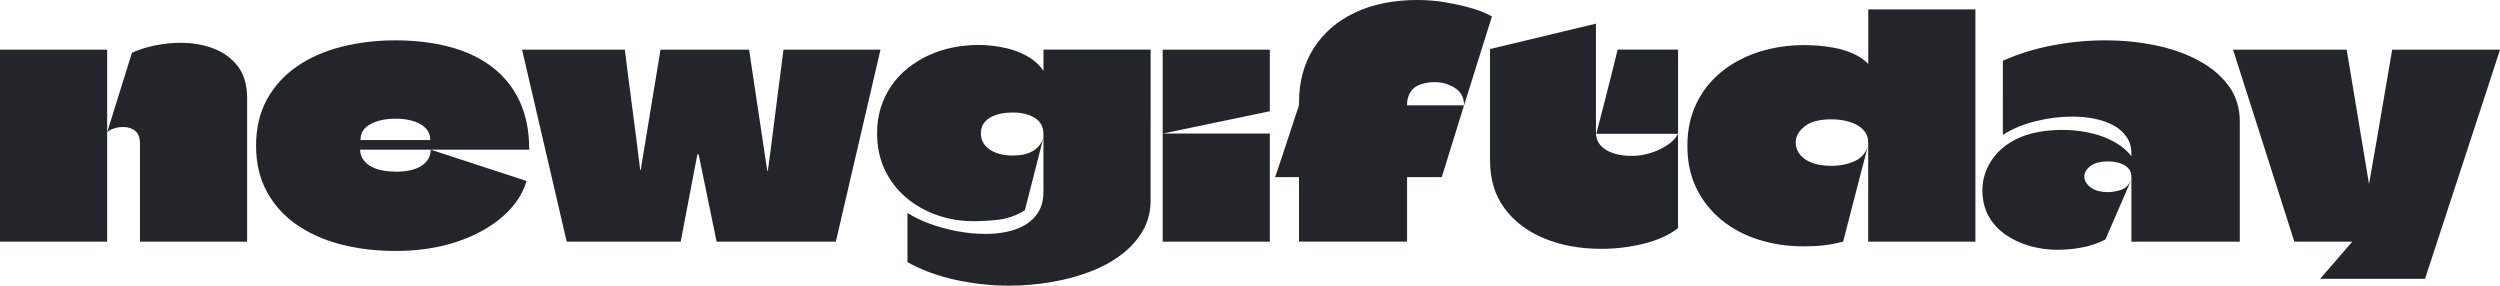
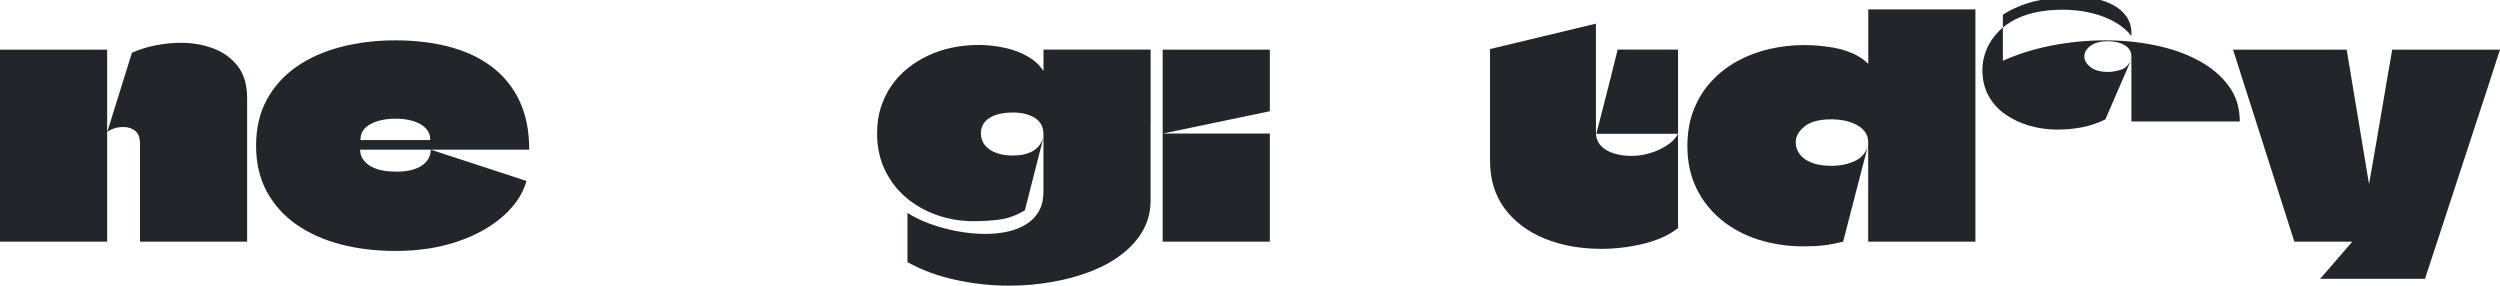
<svg xmlns="http://www.w3.org/2000/svg" viewBox="0 0 581.18 66.41" data-name="Layer 2" id="Layer_2">
  <defs>
    <style>
      .cls-1 {
        fill: #222529;
      }
    </style>
  </defs>
  <g data-name="Layer 2" id="Layer_2-2">
    <g data-name="Layer 1-2" id="Layer_1-2">
      <g>
        <path d="M0,56.18V11.54h24.91v44.64H0ZM32.54,56.18v-22.75c0-1.39-.35-2.38-1.04-2.95-.7-.58-1.52-.89-2.48-.94-.96-.05-1.84.07-2.63.36s-1.28.58-1.48.86l5.76-18.5c1.73-.77,3.58-1.34,5.54-1.73,1.97-.38,3.91-.58,5.83-.58,2.69,0,5.2.43,7.52,1.3,2.33.86,4.22,2.23,5.69,4.1,1.46,1.87,2.2,4.37,2.2,7.49v33.34h-24.91Z" class="cls-1" />
        <path d="M92.09,39.91c2.54,0,4.51-.46,5.9-1.37s2.11-2.16,2.16-3.74l22.25,7.27c-.86,3.02-2.7,5.77-5.51,8.24-2.81,2.47-6.35,4.43-10.62,5.87-4.27,1.44-9.05,2.16-14.33,2.16-4.51,0-8.72-.5-12.64-1.51-3.91-1.01-7.34-2.53-10.3-4.57-2.95-2.04-5.27-4.6-6.95-7.67-1.68-3.07-2.52-6.65-2.52-10.73s.84-7.66,2.52-10.73,4-5.63,6.95-7.67c2.95-2.04,6.4-3.56,10.33-4.57,3.94-1.01,8.14-1.51,12.6-1.51s8.75.5,12.56,1.51c3.82,1.01,7.1,2.56,9.86,4.64,2.76,2.09,4.9,4.73,6.41,7.92s2.27,6.97,2.27,11.34h-39.31v.07c0,.72.19,1.39.58,2.02.38.62.92,1.16,1.62,1.62.7.46,1.56.8,2.59,1.04s2.22.36,3.56.36h.02ZM91.94,27.6c-2.35,0-4.3.42-5.83,1.26-1.54.84-2.3,2.03-2.3,3.56v.14h16.13s.07,0,.07-.04v-.11c0-.77-.2-1.45-.61-2.05-.41-.6-.97-1.1-1.69-1.51s-1.57-.72-2.56-.94c-.98-.22-2.05-.32-3.2-.32h0Z" class="cls-1" />
-         <path d="M204.69,11.54c-1.15,4.94-2.3,9.9-3.46,14.87-1.15,4.97-2.3,9.92-3.46,14.87-1.15,4.94-2.3,9.91-3.46,14.9h-27.72l-4.03-19.58c-.05-.19-.08-.35-.11-.47-.02-.12-.06-.2-.11-.25s-.1-.06-.14-.04c-.05.02-.08.1-.11.22-.02.12-.06.3-.11.54l-3.74,19.58h-26.5c-1.15-4.99-2.3-9.96-3.46-14.9-1.15-4.94-2.3-9.9-3.46-14.87-1.15-4.97-2.3-9.92-3.46-14.87h23.9c.58,4.71,1.16,9.3,1.76,13.79.6,4.49,1.19,9.08,1.76,13.79,0,.1,0,.18.04.25.02.07.05.13.07.18s.04.06.04.04,0-.07.04-.14c.02-.07.04-.18.04-.32l4.54-27.58h20.59l4.18,27.86c0,.1.02.22.07.36.05,0,.08-.04.11-.11.02-.07.04-.16.04-.25.43-3.12.84-6.23,1.22-9.32.38-3.1.78-6.19,1.19-9.29s.8-6.18,1.19-9.25h22.55Z" class="cls-1" />
        <path d="M267.48,29.04v17.57c0,2.59-.6,4.93-1.8,7.02-1.2,2.09-2.86,3.94-4.97,5.54-2.11,1.61-4.56,2.94-7.34,4-2.78,1.06-5.78,1.86-9,2.41s-6.48.83-9.79.83c-4.22,0-8.4-.46-12.53-1.37s-7.82-2.28-11.09-4.1v-11.45c1.39.91,3.08,1.74,5.08,2.48,1.99.74,4.12,1.33,6.37,1.76,2.26.43,4.49.65,6.7.65,1.82,0,3.54-.18,5.15-.54s3.04-.92,4.28-1.69c1.25-.77,2.23-1.77,2.95-3.02s1.08-2.78,1.08-4.61v-13.32c0-.86-.17-1.61-.5-2.23-.34-.62-.83-1.14-1.48-1.55s-1.4-.72-2.27-.94c-.86-.22-1.83-.32-2.88-.32-1.44,0-2.72.18-3.85.54s-2,.9-2.63,1.62c-.62.72-.94,1.61-.94,2.66s.32,2.04.97,2.81,1.52,1.36,2.63,1.76c1.1.41,2.38.61,3.82.61,3.84,0,6.22-1.39,7.13-4.18l-4.32,16.92c-2.02,1.2-4.01,1.92-5.98,2.16s-3.96.36-5.98.36c-2.93,0-5.74-.47-8.42-1.4-2.69-.94-5.08-2.28-7.16-4.03-2.09-1.75-3.74-3.89-4.97-6.41-1.22-2.52-1.84-5.39-1.84-8.6,0-2.16.29-4.15.86-5.98.58-1.82,1.39-3.5,2.45-5.04,1.06-1.54,2.31-2.89,3.78-4.07,1.46-1.18,3.07-2.17,4.82-2.99s3.62-1.43,5.62-1.84c1.99-.41,4.02-.61,6.08-.61.96,0,1.99.06,3.1.18,1.1.12,2.22.31,3.35.58,1.13.26,2.22.62,3.28,1.08s2.03,1.01,2.92,1.66,1.64,1.43,2.27,2.34c.05.1.08.14.11.14.02,0,.04-.02.04-.07v-4.82h24.91v17.5h-.01Z" class="cls-1" />
        <path d="M270.29,31.05V11.54h24.91v14.26l-.07.07c-4.13.86-8.27,1.73-12.42,2.59-4.15.86-8.29,1.73-12.42,2.59h0ZM270.29,56.18v-25.13h24.91v25.13h-24.91Z" class="cls-1" />
-         <path d="M336.06.56c2.23.36,4.31.83,6.23,1.4,1.92.58,3.43,1.2,4.54,1.87l-6.48,20.66c0-1.82-.72-3.18-2.16-4.07s-3-1.33-4.68-1.33c-.77,0-1.49.07-2.16.22-.67.14-1.27.35-1.8.61s-.97.61-1.33,1.04c-.36.43-.64.94-.83,1.51-.19.58-.29,1.22-.29,1.94,0,.05.02.07.07.07h13.18l-5.18,16.7h-8.06v14.98h-25.13v-14.98h-5.54c.62-1.87,1.25-3.73,1.87-5.58s1.24-3.71,1.84-5.58,1.21-3.72,1.84-5.54v-.72c0-4.75,1.13-8.92,3.38-12.49,2.26-3.58,5.45-6.35,9.58-8.32,4.13-1.97,9-2.95,14.62-2.95,2.11,0,4.28.18,6.52.54l-.03.02Z" class="cls-1" />
        <path d="M346.39,37.39V11.4l24.62-5.9v25.27c0,.91.2,1.7.61,2.38.41.67.98,1.24,1.73,1.69.74.46,1.62.8,2.63,1.04s2.14.36,3.38.36c1.39,0,2.81-.22,4.25-.65s2.75-1.03,3.92-1.8,2.03-1.66,2.56-2.66v21.89c-2.06,1.63-4.73,2.84-7.99,3.64-3.26.79-6.53,1.19-9.79,1.19-4.94,0-9.37-.8-13.28-2.41s-7-3.94-9.25-6.98c-2.26-3.05-3.38-6.73-3.38-11.05v-.02ZM371.09,31.12c.58-2.21,1.14-4.39,1.69-6.55.55-2.16,1.1-4.33,1.66-6.52.55-2.18,1.09-4.36,1.62-6.52h14.04v19.58h-19.01Z" class="cls-1" />
        <path d="M434.3,56.18v-23.11c0-.91-.24-1.7-.72-2.38-.48-.67-1.13-1.22-1.94-1.66s-1.73-.76-2.74-.97c-1.01-.22-2.06-.32-3.17-.32-2.78,0-4.86.55-6.23,1.66-1.37,1.1-2.05,2.33-2.05,3.67,0,1.01.3,1.92.9,2.74.6.82,1.51,1.48,2.74,1.98,1.22.5,2.77.76,4.64.76,2.02,0,3.82-.36,5.4-1.08s2.62-1.9,3.1-3.53l-5.76,22.25c-1.54.38-3,.66-4.39.83-1.39.17-3,.25-4.82.25-3.7,0-7.18-.52-10.44-1.55s-6.13-2.56-8.6-4.57c-2.47-2.02-4.42-4.46-5.83-7.34-1.42-2.88-2.12-6.17-2.12-9.86,0-3.17.5-6.01,1.51-8.53,1.01-2.52,2.39-4.72,4.14-6.59s3.78-3.43,6.08-4.68,4.76-2.17,7.38-2.77,5.27-.9,7.96-.9c1.1,0,2.23.05,3.38.14,1.15.1,2.28.24,3.38.43,1.1.19,2.15.46,3.13.79.98.34,1.9.74,2.74,1.22.84.48,1.57,1.03,2.2,1.66.05.05.08.06.11.04.02-.02.04-.06.04-.11V2.18h24.91v54h-24.93Z" class="cls-1" />
-         <path d="M477.03,10.57c4.1-.79,8.22-1.19,12.35-1.19s7.92.38,11.66,1.15c3.74.77,7.09,1.94,10.04,3.53,2.95,1.58,5.29,3.55,7.02,5.9,1.73,2.35,2.59,5.11,2.59,8.28v27.94h-25.2v-15.12c0-.86-.29-1.56-.86-2.09-.58-.53-1.27-.9-2.09-1.12-.82-.22-1.63-.32-2.45-.32-1.83,0-3.2.36-4.14,1.08s-1.4,1.54-1.4,2.45.48,1.74,1.44,2.48c.96.75,2.33,1.12,4.1,1.12.86,0,1.85-.17,2.95-.5,1.1-.34,1.94-1.2,2.52-2.59-1.01,2.35-2.03,4.71-3.06,7.06-1.03,2.35-2.05,4.7-3.06,7.06-1.73.86-3.54,1.48-5.44,1.84s-3.78.54-5.65.54c-2.26,0-4.43-.3-6.52-.9-2.09-.6-3.96-1.48-5.62-2.63s-2.96-2.59-3.92-4.32c-.96-1.73-1.44-3.74-1.44-6.05,0-1.39.24-2.76.72-4.1s1.2-2.62,2.16-3.82,2.17-2.26,3.64-3.17c1.46-.91,3.2-1.62,5.22-2.12,2.02-.5,4.32-.76,6.91-.76,1.68,0,3.31.13,4.9.4,1.58.26,3.08.66,4.5,1.19s2.69,1.18,3.82,1.94c1.13.77,2.05,1.63,2.77,2.59v-.65c0-1.49-.37-2.77-1.12-3.85s-1.75-1.97-3.02-2.66c-1.27-.7-2.74-1.21-4.39-1.55-1.66-.34-3.4-.5-5.22-.5-2.83,0-5.69.36-8.57,1.08s-5.4,1.78-7.56,3.17V14.13c3.5-1.58,7.31-2.77,11.41-3.56h0Z" class="cls-1" />
+         <path d="M477.03,10.57c4.1-.79,8.22-1.19,12.35-1.19s7.92.38,11.66,1.15c3.74.77,7.09,1.94,10.04,3.53,2.95,1.58,5.29,3.55,7.02,5.9,1.73,2.35,2.59,5.11,2.59,8.28h-25.2v-15.12c0-.86-.29-1.56-.86-2.09-.58-.53-1.27-.9-2.09-1.12-.82-.22-1.63-.32-2.45-.32-1.83,0-3.2.36-4.14,1.08s-1.4,1.54-1.4,2.45.48,1.74,1.44,2.48c.96.75,2.33,1.12,4.1,1.12.86,0,1.85-.17,2.95-.5,1.1-.34,1.94-1.2,2.52-2.59-1.01,2.35-2.03,4.71-3.06,7.06-1.03,2.35-2.05,4.7-3.06,7.06-1.73.86-3.54,1.48-5.44,1.84s-3.78.54-5.65.54c-2.26,0-4.43-.3-6.52-.9-2.09-.6-3.96-1.48-5.62-2.63s-2.96-2.59-3.92-4.32c-.96-1.73-1.44-3.74-1.44-6.05,0-1.39.24-2.76.72-4.1s1.2-2.62,2.16-3.82,2.17-2.26,3.64-3.17c1.46-.91,3.2-1.62,5.22-2.12,2.02-.5,4.32-.76,6.91-.76,1.68,0,3.31.13,4.9.4,1.58.26,3.08.66,4.5,1.19s2.69,1.18,3.82,1.94c1.13.77,2.05,1.63,2.77,2.59v-.65c0-1.49-.37-2.77-1.12-3.85s-1.75-1.97-3.02-2.66c-1.27-.7-2.74-1.21-4.39-1.55-1.66-.34-3.4-.5-5.22-.5-2.83,0-5.69.36-8.57,1.08s-5.4,1.78-7.56,3.17V14.13c3.5-1.58,7.31-2.77,11.41-3.56h0Z" class="cls-1" />
        <path d="M539.35,64.82c.86-.96,1.7-1.92,2.52-2.88.82-.96,1.64-1.92,2.48-2.88.84-.96,1.67-1.92,2.48-2.88h-13.46c-1.58-4.99-3.17-9.96-4.75-14.9s-3.17-9.9-4.75-14.87-3.17-9.92-4.75-14.87h26.42c.86,5.14,1.72,10.27,2.56,15.41s1.69,10.27,2.56,15.41l.07.43c.05-.14.07-.26.07-.36.62-3.46,1.22-6.9,1.8-10.33s1.16-6.86,1.76-10.3c.6-3.43,1.19-6.85,1.76-10.26h25.06c-1.92,5.95-3.85,11.88-5.8,17.78-1.94,5.9-3.88,11.81-5.8,17.71-1.92,5.9-3.87,11.83-5.83,17.78h-24.41.01Z" class="cls-1" />
      </g>
    </g>
  </g>
</svg>